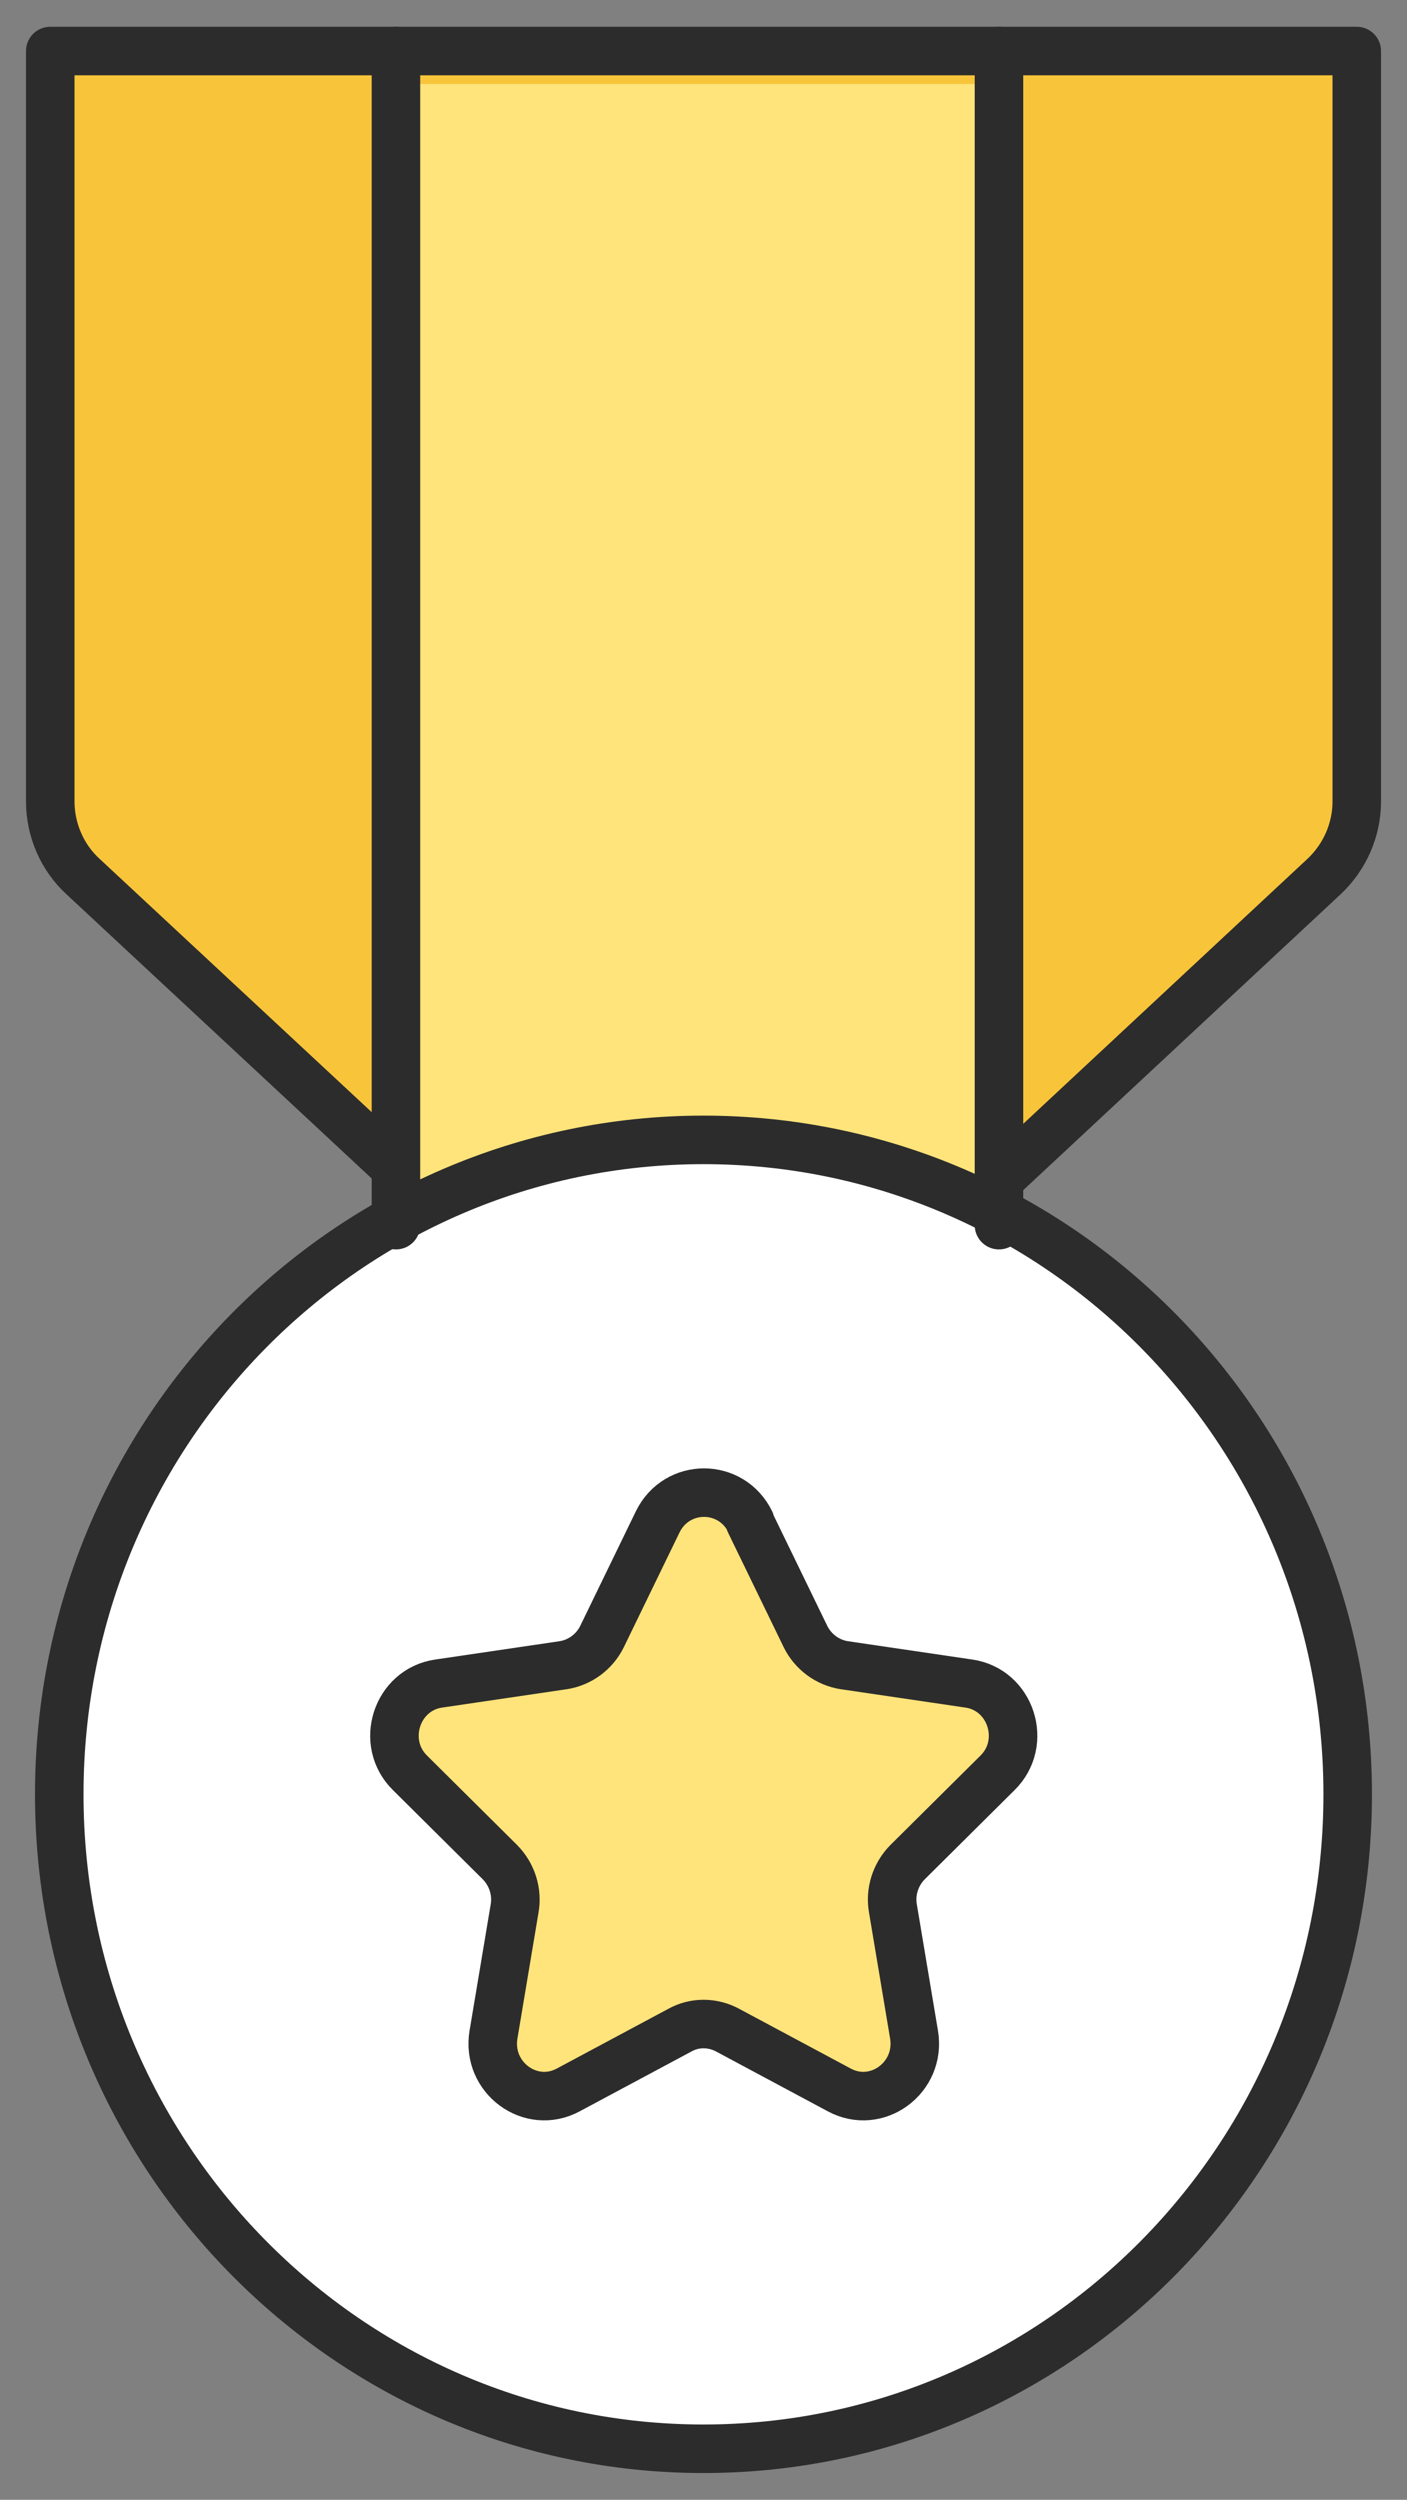
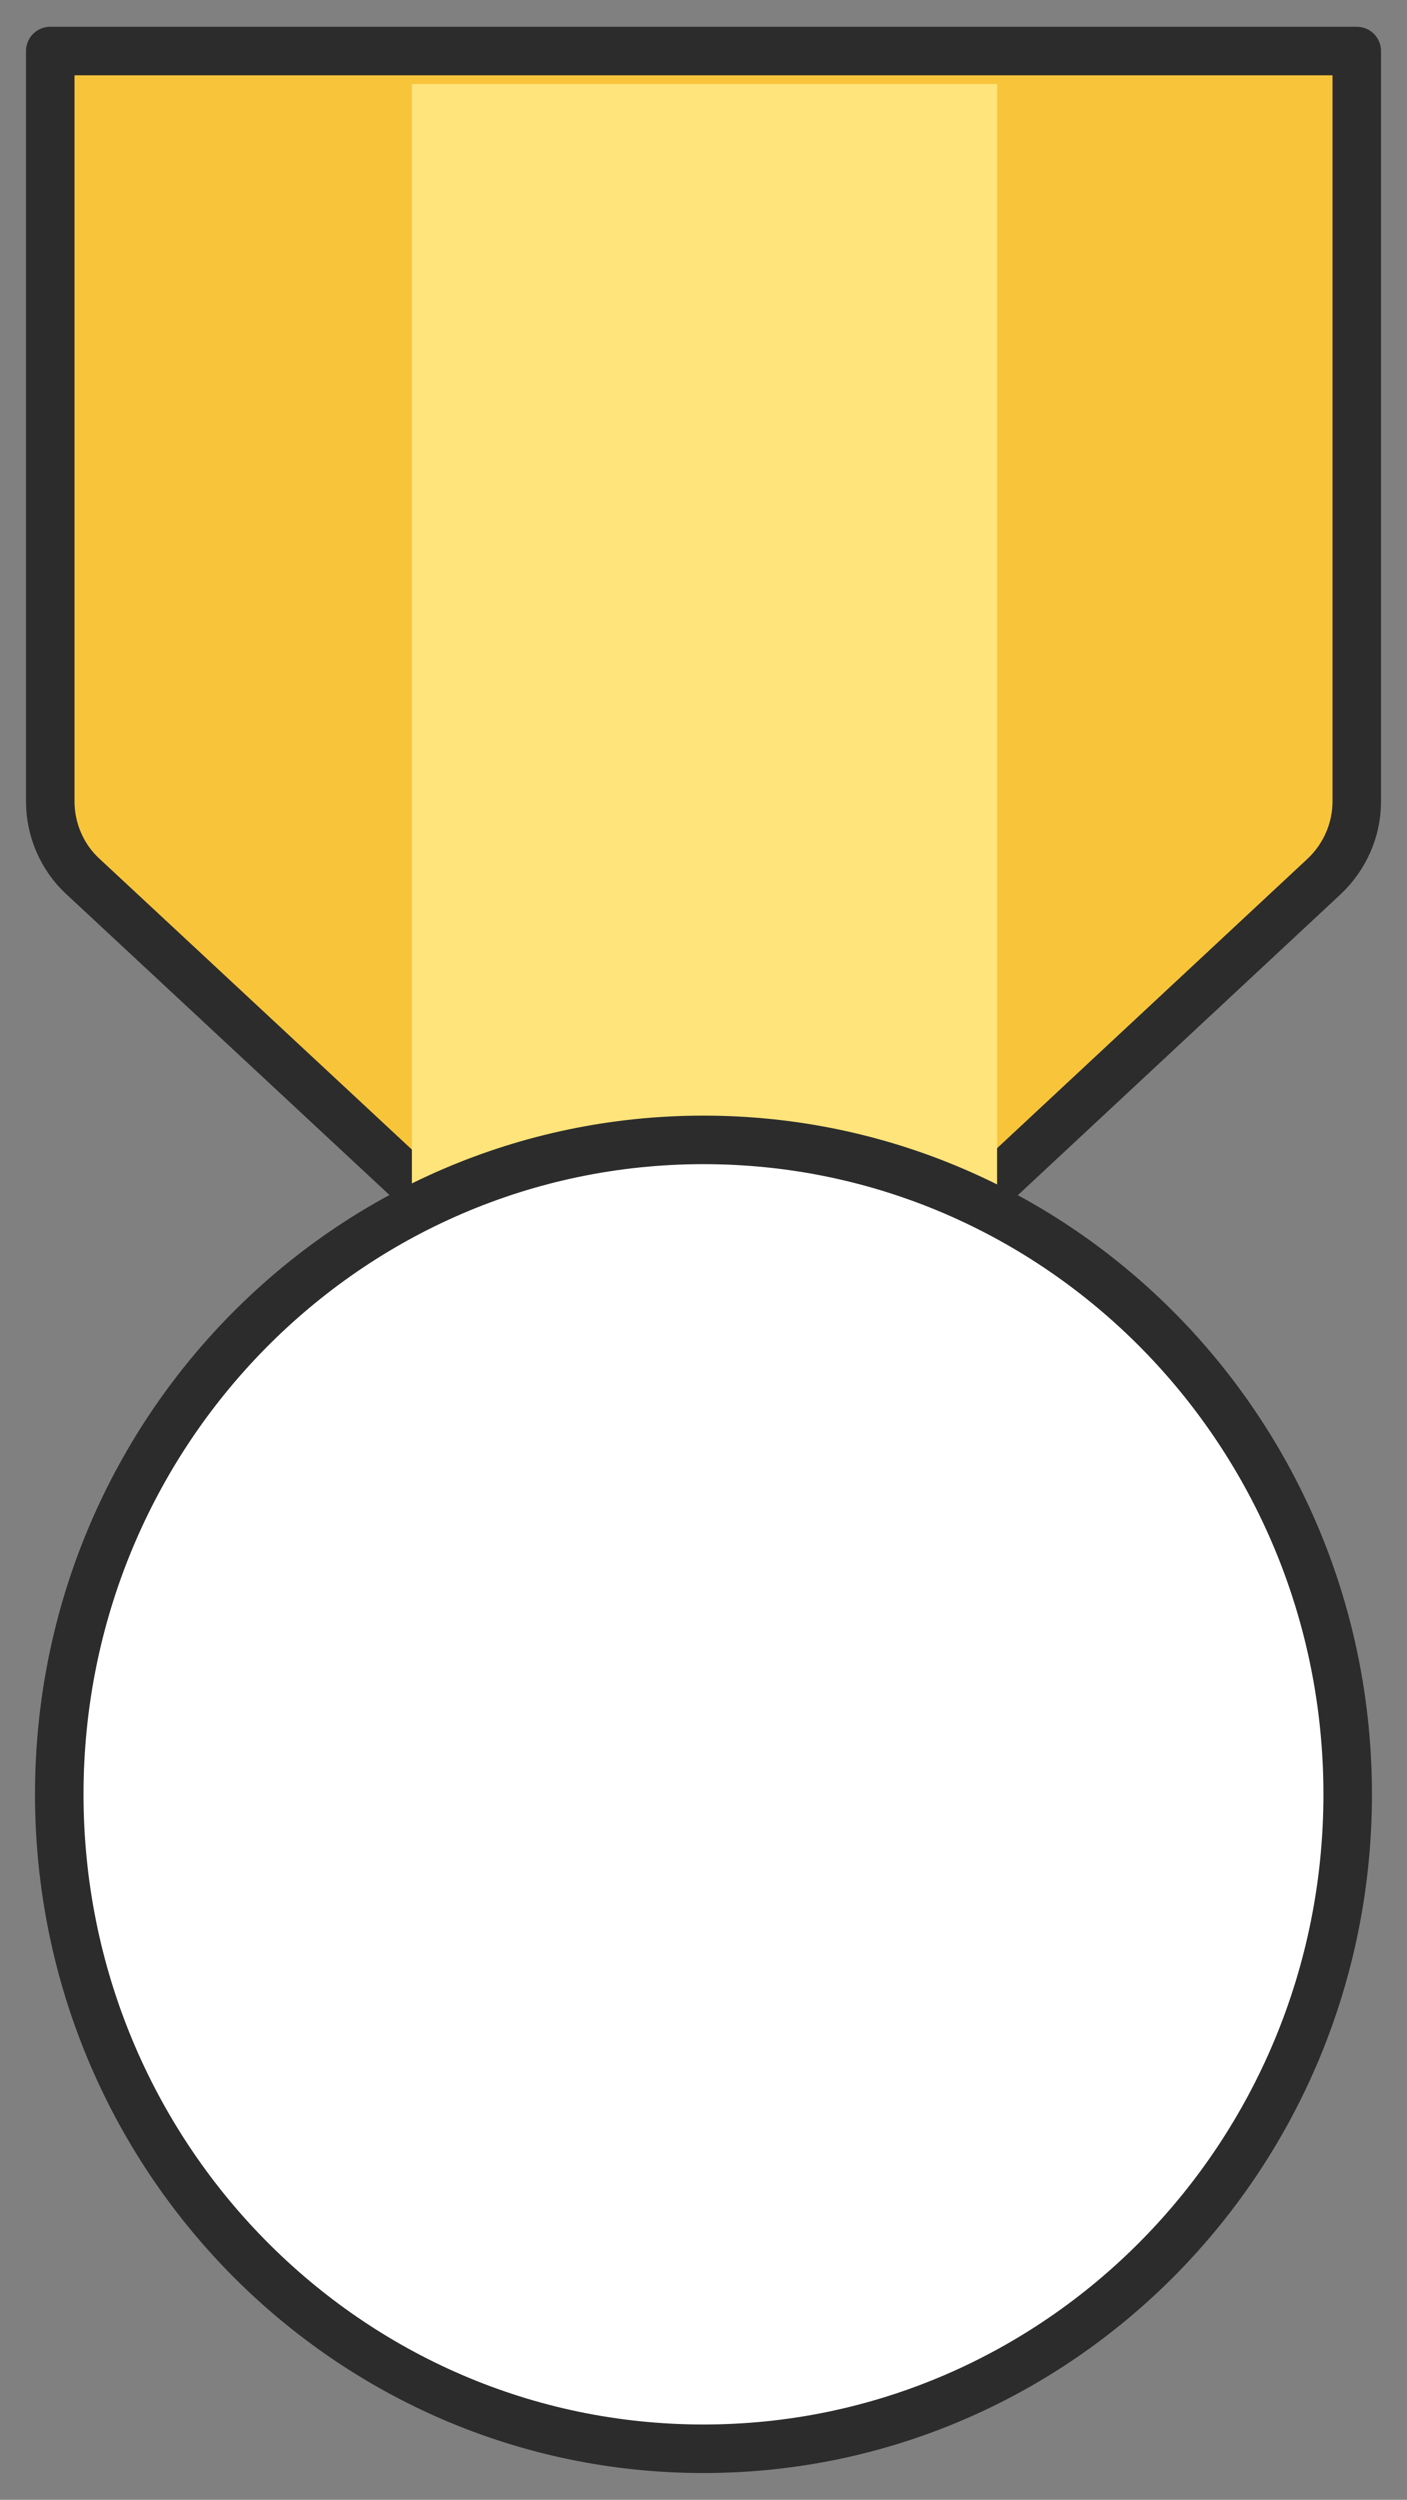
<svg xmlns="http://www.w3.org/2000/svg" width="58" height="103" viewBox="0 0 58 103" fill="none">
  <rect x="0" y="0" width="58" height="103" fill="#808080" stroke="none" />
  <path d="M40.228 49.491L54.583 36.114C55.432 35.315 55.929 34.2 55.929 33.022V2.103H2.072V33.022C2.072 34.2 2.569 35.336 3.419 36.114L17.794 49.491" fill="#F8C53A" />
  <path d="M40.228 49.491L54.583 36.114C55.432 35.315 55.929 34.2 55.929 33.022V2.103H2.072V33.022C2.072 34.2 2.569 35.336 3.419 36.114L17.794 49.491" stroke="#2C2C2C" stroke-width="2" stroke-linecap="round" stroke-linejoin="round" />
  <rect x="16.979" y="3.46" width="24.123" height="47.657" fill="#FFE47B" />
  <path d="M28.999 100.897C43.665 100.897 55.555 88.824 55.555 73.932C55.555 59.04 43.665 46.967 28.999 46.967C14.333 46.967 2.443 59.04 2.443 73.932C2.443 88.824 14.333 100.897 28.999 100.897Z" fill="white" stroke="#2C2C2C" stroke-width="2" stroke-linecap="round" stroke-linejoin="round" />
-   <path d="M30.906 62.7L33.205 67.433C33.516 68.064 34.117 68.505 34.8 68.611L39.938 69.368C41.678 69.62 42.382 71.808 41.118 73.049L37.41 76.729C36.913 77.234 36.685 77.949 36.81 78.643L37.68 83.839C37.97 85.605 36.147 86.951 34.593 86.11L29.995 83.649C29.373 83.313 28.628 83.313 28.027 83.649L23.428 86.11C21.875 86.951 20.052 85.605 20.342 83.839L21.212 78.643C21.336 77.949 21.108 77.234 20.611 76.729L16.903 73.049C15.64 71.808 16.344 69.62 18.084 69.368L23.221 68.611C23.905 68.505 24.505 68.064 24.816 67.433L27.115 62.7C27.903 61.102 30.14 61.102 30.927 62.7H30.906Z" fill="#FFE47B" stroke="#2C2C2C" stroke-width="2" stroke-linecap="round" stroke-linejoin="round" />
-   <path d="M16.322 2.103V50.48" stroke="#2C2C2C" stroke-width="2" stroke-linecap="round" stroke-linejoin="round" />
-   <path d="M41.18 2.103V50.48" stroke="#2C2C2C" stroke-width="2" stroke-linecap="round" stroke-linejoin="round" />
</svg>